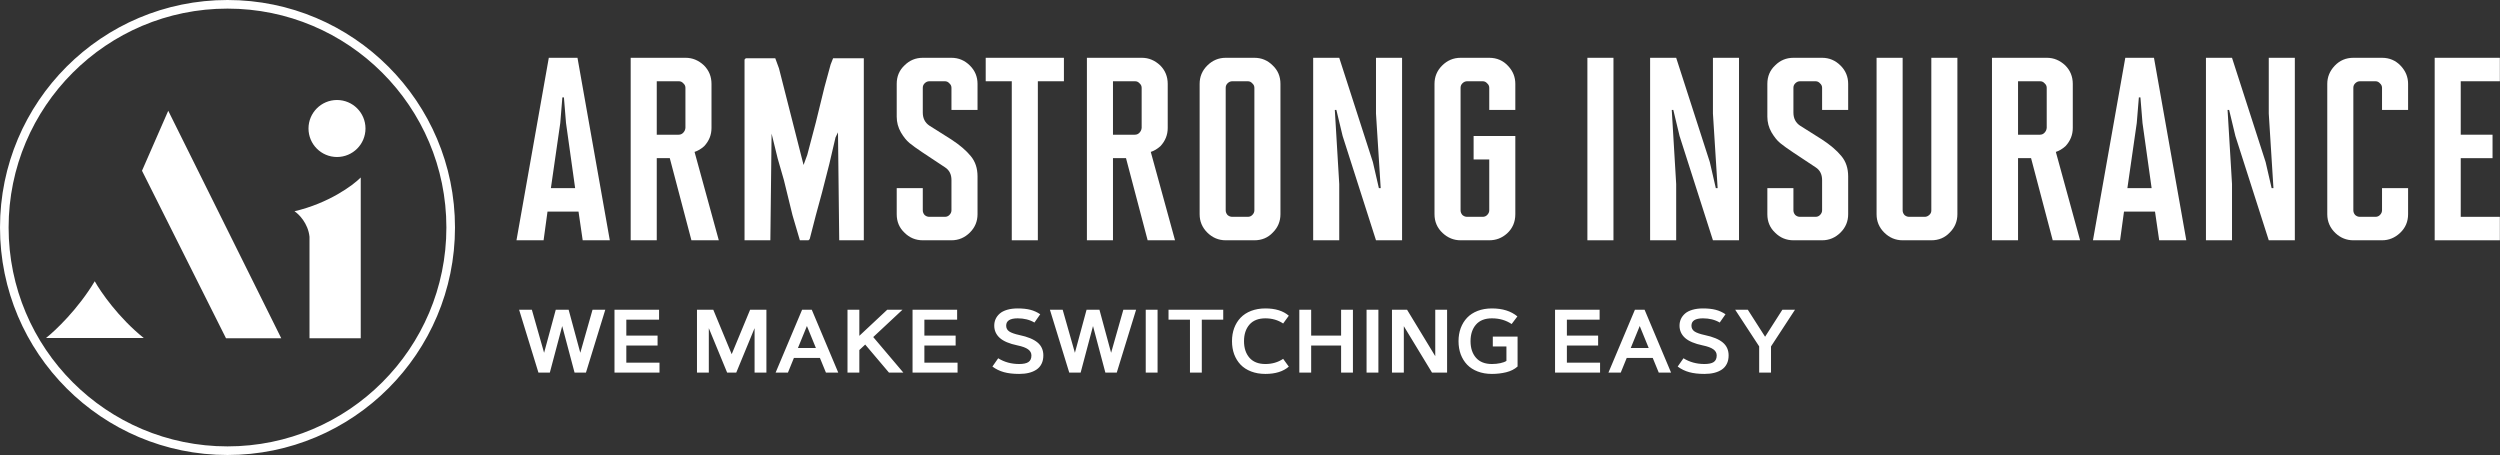
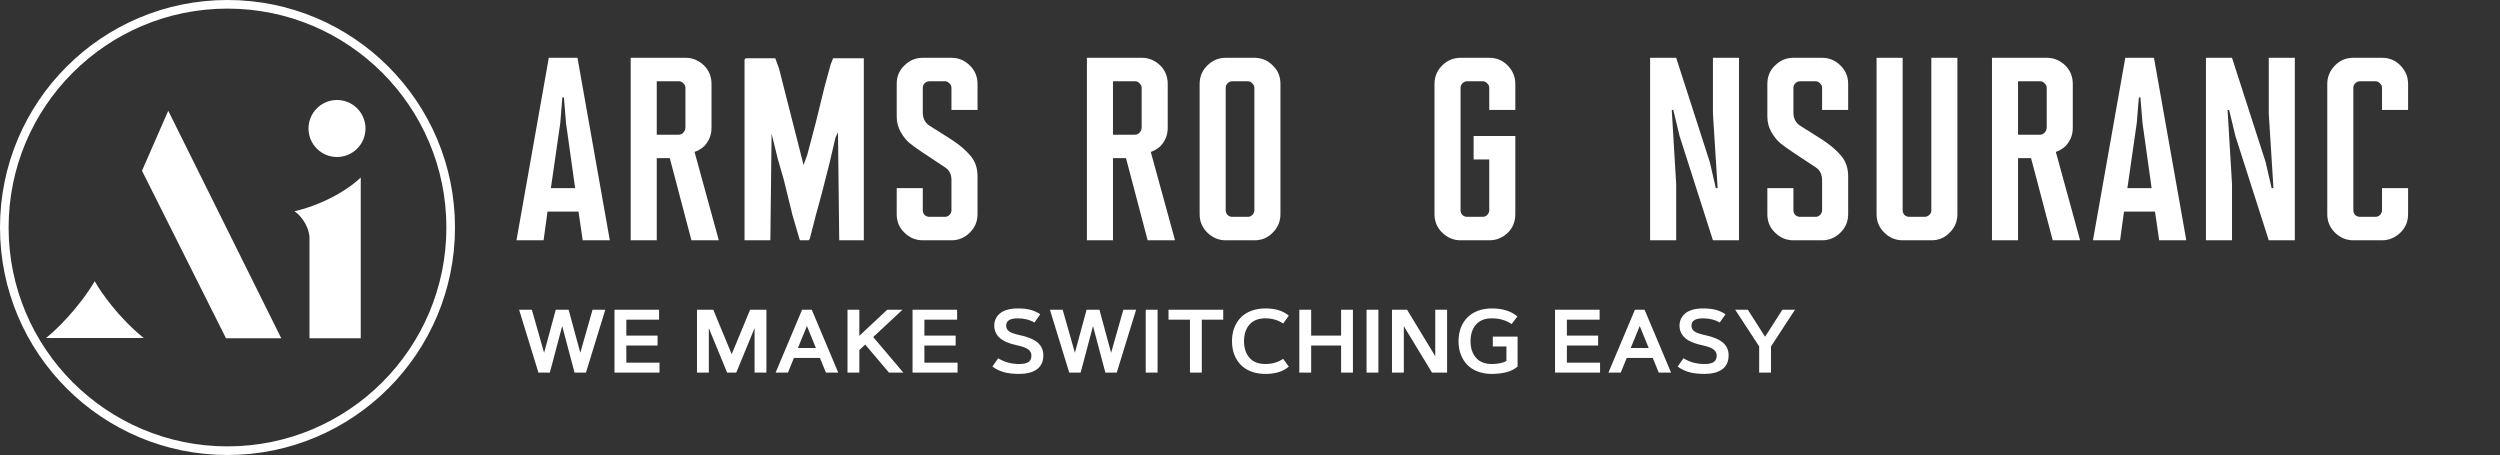
<svg xmlns="http://www.w3.org/2000/svg" width="2033" height="370" viewBox="0 0 2033 370" fill="none">
  <rect x="0" y="0" width="2033" height="370" fill="#333333" stroke="none" />
  <path d="M442.456 286.889L451.938 251.886H462.417L471.898 286.889L481.843 251.886H492.216L476.497 303H467.229L457.177 265.146L447.125 303H437.858L422.139 251.886H432.511L442.456 286.889ZM509.325 272.916H534.74V280.972H509.325V294.944H536.308V303H499.701V251.886H535.952V259.941H509.325V272.916ZM580.044 251.886L595.015 288.029L609.985 251.886H623.245V303H613.621V266.856L598.722 303H591.308L576.408 266.856V303H566.784V251.886H580.044ZM645.594 291.095L640.747 303H630.73L652.26 251.886H660.137L681.667 303H671.65L666.767 291.095H645.594ZM656.181 265.11L648.874 283.003H663.488L656.181 265.11ZM698.812 273.094L721.481 251.886H733.886L710.111 274.092L734.599 303H722.907L703.588 280.188L698.812 284.643V303H689.188V251.886H698.812V273.094ZM751.708 272.916H777.123V280.972H751.708V294.944H778.691V303H742.084V251.886H778.334V259.941H751.708V272.916ZM845.917 255.557L841.211 262.294C837.362 260.013 832.823 258.872 827.595 258.872C821.346 258.872 818.221 260.856 818.221 264.825C818.221 266.845 819.064 268.425 820.751 269.565C822.462 270.682 825.243 271.657 829.092 272.488C835.675 273.867 840.546 275.875 843.707 278.512C846.867 281.15 848.447 284.655 848.447 289.027C848.447 291.641 847.96 293.923 846.986 295.871C846.012 297.82 844.633 299.388 842.851 300.576C841.069 301.764 839.001 302.644 836.649 303.214C834.32 303.784 831.706 304.069 828.807 304.069C823.983 304.069 819.848 303.594 816.403 302.644C812.957 301.693 809.832 300.172 807.028 298.081L811.733 291.344C816.7 294.457 822.391 296.014 828.807 296.014C832.229 296.014 834.736 295.479 836.328 294.41C837.944 293.317 838.752 291.522 838.752 289.027C838.752 287.055 837.861 285.415 836.079 284.108C834.296 282.778 831.385 281.696 827.346 280.865C820.811 279.51 816.035 277.49 813.017 274.805C810.022 272.096 808.525 268.769 808.525 264.825C808.525 262.876 808.894 261.082 809.63 259.442C810.391 257.779 811.52 256.294 813.017 254.987C814.514 253.68 816.51 252.658 819.005 251.921C821.5 251.185 824.363 250.816 827.595 250.816C831.611 250.816 835.045 251.185 837.896 251.921C840.748 252.658 843.421 253.87 845.917 255.557ZM874.111 286.889L883.593 251.886H894.072L903.554 286.889L913.499 251.886H923.871L908.152 303H898.884L888.833 265.146L878.781 303H869.513L853.794 251.886H864.167L874.111 286.889ZM931.713 303V251.886H941.337V303H931.713ZM950.248 251.886H994.732V259.941H977.302V303H967.678V259.941H950.248V251.886ZM1016.05 263.969C1013.1 267.367 1011.63 271.859 1011.63 277.443C1011.63 283.027 1013.1 287.518 1016.05 290.917C1019.02 294.315 1023.34 296.014 1029.02 296.014C1034.49 296.014 1039.3 294.612 1043.46 291.808L1048.06 298.152C1043.49 302.097 1037.15 304.069 1029.02 304.069C1024.72 304.069 1020.85 303.404 1017.4 302.073C1013.96 300.743 1011.11 298.901 1008.85 296.548C1006.59 294.172 1004.86 291.368 1003.64 288.136C1002.46 284.881 1001.86 281.316 1001.86 277.443C1001.86 273.569 1002.46 270.017 1003.64 266.785C1004.86 263.53 1006.59 260.726 1008.85 258.373C1011.11 255.997 1013.96 254.143 1017.4 252.812C1020.85 251.482 1024.72 250.816 1029.02 250.816C1037.15 250.816 1043.49 252.789 1048.06 256.733L1043.46 263.078C1039.3 260.274 1034.49 258.872 1029.02 258.872C1023.34 258.872 1019.02 260.571 1016.05 263.969ZM1090.58 272.916V251.886H1100.2V303H1090.58V280.972H1066.24V303H1056.61V251.886H1066.24V272.916H1090.58ZM1111.29 303V251.886H1120.91V303H1111.29ZM1131.96 303V251.886H1144.23L1167.15 289.633V251.886H1176.77V303H1164.51L1141.59 265.252V303H1131.96ZM1213.23 304.069C1208.93 304.069 1205.06 303.404 1201.61 302.073C1198.17 300.743 1195.32 298.901 1193.06 296.548C1190.8 294.172 1189.07 291.368 1187.85 288.136C1186.67 284.881 1186.07 281.316 1186.07 277.443C1186.07 273.593 1186.67 270.053 1187.85 266.821C1189.07 263.565 1190.8 260.749 1193.06 258.373C1195.32 255.997 1198.17 254.143 1201.61 252.812C1205.06 251.482 1208.93 250.816 1213.23 250.816C1221.86 250.816 1228.76 252.979 1233.94 257.304L1229.27 263.506C1224.66 260.417 1219.32 258.872 1213.23 258.872C1207.55 258.872 1203.23 260.571 1200.26 263.969C1197.31 267.367 1195.84 271.859 1195.84 277.443C1195.84 283.027 1197.31 287.518 1200.26 290.917C1203.23 294.315 1207.55 296.014 1213.23 296.014C1215.61 296.014 1217.87 295.788 1220.01 295.336C1222.17 294.885 1223.84 294.267 1225.03 293.483V281.756H1213.95V273.7H1234.09V298.045C1231.66 300.232 1228.58 301.788 1224.85 302.715C1221.12 303.618 1217.25 304.069 1213.23 304.069ZM1274.19 272.916H1299.6V280.972H1274.19V294.944H1301.17V303H1264.56V251.886H1300.81V259.941H1274.19V272.916ZM1322.84 291.095L1317.99 303H1307.98L1329.51 251.886H1337.38L1358.91 303H1348.9L1344.01 291.095H1322.84ZM1333.43 265.11L1326.12 283.003H1340.73L1333.43 265.11ZM1403.18 255.557L1398.48 262.294C1394.63 260.013 1390.09 258.872 1384.86 258.872C1378.61 258.872 1375.49 260.856 1375.49 264.825C1375.49 266.845 1376.33 268.425 1378.02 269.565C1379.73 270.682 1382.51 271.657 1386.36 272.488C1392.94 273.867 1397.81 275.875 1400.97 278.512C1404.13 281.15 1405.71 284.655 1405.71 289.027C1405.71 291.641 1405.23 293.923 1404.25 295.871C1403.28 297.82 1401.9 299.388 1400.12 300.576C1398.34 301.764 1396.27 302.644 1393.92 303.214C1391.59 303.784 1388.97 304.069 1386.07 304.069C1381.25 304.069 1377.12 303.594 1373.67 302.644C1370.22 301.693 1367.1 300.172 1364.29 298.081L1369 291.344C1373.97 294.457 1379.66 296.014 1386.07 296.014C1389.5 296.014 1392 295.479 1393.59 294.41C1395.21 293.317 1396.02 291.522 1396.02 289.027C1396.02 287.055 1395.13 285.415 1393.35 284.108C1391.56 282.778 1388.65 281.696 1384.61 280.865C1378.08 279.51 1373.3 277.49 1370.28 274.805C1367.29 272.096 1365.79 268.769 1365.79 264.825C1365.79 262.876 1366.16 261.082 1366.9 259.442C1367.66 257.779 1368.79 256.294 1370.28 254.987C1371.78 253.68 1373.78 252.658 1376.27 251.921C1378.77 251.185 1381.63 250.816 1384.86 250.816C1388.88 250.816 1392.31 251.185 1395.16 251.921C1398.01 252.658 1400.69 253.87 1403.18 255.557ZM1421.33 251.886L1435.37 273.843L1449.41 251.886H1459.68L1440.18 281.72V303H1430.56V281.685L1411.06 251.886H1421.33Z" fill="white" />
  <path d="M495.896 195.4H473.848L470.456 172.08H445.228L442.048 195.4H420L446.288 47H469.608L495.896 195.4ZM467.7 153L460.28 100L458.584 79.224H457.312L455.616 100L447.984 153H467.7Z" fill="white" />
  <path d="M584.528 195.4H562.268L544.672 128.62H534.072V195.4H512.872V47H557.604C563.116 47 568.063 49.049 572.444 53.148C576.543 57.247 578.592 62.264 578.592 68.2V104.028C578.592 109.681 576.613 114.628 572.656 118.868C570.112 121.129 567.497 122.684 564.812 123.532L584.528 195.4ZM557.392 104.028V71.38C557.392 69.967 556.827 68.765 555.696 67.776C554.707 66.645 553.505 66.08 552.092 66.08H534.072V109.54H551.88C553.293 109.54 554.495 109.045 555.484 108.056C556.615 106.925 557.251 105.583 557.392 104.028Z" fill="white" />
  <path d="M606.456 47.4H630.456L633.456 55.565L653.456 134.159L656.456 125.993L663.456 99.455L670.456 70.876L675.456 52.503L677.456 47.4H702.456V195.4H682.456L681.456 107.621L679.456 111.703L674.456 133.138L668.456 156.614L663.456 174.986L658.456 194.379L657.456 195.4H650.456L644.456 174.986L637.456 146.407L632.456 129.055L627.456 108.641L626.456 195.4H605.456V48.421L606.456 47.4Z" fill="white" />
  <path d="M773.728 195.4H750.408C744.613 195.4 739.667 193.351 735.568 189.252C731.328 185.295 729.208 180.277 729.208 174.2V153H750.408V171.02C750.408 172.433 750.903 173.705 751.892 174.836C753.023 175.825 754.295 176.32 755.708 176.32H768.428C769.841 176.32 771.043 175.825 772.032 174.836C773.163 173.705 773.728 172.433 773.728 171.02V146.428C773.728 141.764 771.961 138.301 768.428 136.04L750.196 123.956C745.532 120.847 741.999 118.303 739.596 116.324C737.193 114.345 734.861 111.448 732.6 107.632C730.339 103.675 729.208 99.435 729.208 94.912V68.2C729.208 62.123 731.328 57.105 735.568 53.148C739.667 49.049 744.613 47 750.408 47H773.728C779.523 47 784.54 49.12 788.78 53.36C792.879 57.459 794.928 62.405 794.928 68.2V89.4H773.728V71.38C773.728 69.967 773.163 68.765 772.032 67.776C771.043 66.645 769.841 66.08 768.428 66.08H755.708C754.295 66.08 753.023 66.645 751.892 67.776C750.903 68.765 750.408 69.967 750.408 71.38V91.52C750.408 96.184 752.175 99.717 755.708 102.12L773.516 113.356C780.441 117.879 785.741 122.401 789.416 126.924C793.091 131.305 794.928 136.817 794.928 143.46V174.2C794.928 179.995 792.879 184.941 788.78 189.04C784.54 193.28 779.523 195.4 773.728 195.4Z" fill="white" />
-   <path d="M843.976 195.4H822.776V66.08H801.576V47H865.176V66.08H843.976V195.4Z" fill="white" />
  <path d="M955.528 195.4H933.268L915.672 128.62H905.072V195.4H883.872V47H928.604C934.116 47 939.063 49.049 943.444 53.148C947.543 57.247 949.592 62.264 949.592 68.2V104.028C949.592 109.681 947.613 114.628 943.656 118.868C941.112 121.129 938.497 122.684 935.812 123.532L955.528 195.4ZM928.392 104.028V71.38C928.392 69.967 927.827 68.765 926.696 67.776C925.707 66.645 924.505 66.08 923.092 66.08H905.072V109.54H922.88C924.293 109.54 925.495 109.045 926.484 108.056C927.615 106.925 928.251 105.583 928.392 104.028Z" fill="white" />
  <path d="M1020.06 195.4H996.74C990.945 195.4 985.928 193.28 981.688 189.04C977.589 184.941 975.54 179.995 975.54 174.2V68.2C975.54 62.405 977.589 57.459 981.688 53.36C985.928 49.12 990.945 47 996.74 47H1020.06C1025.86 47 1030.8 49.049 1034.9 53.148C1039.14 57.105 1041.26 62.123 1041.26 68.2V174.2C1041.26 179.995 1039.21 184.941 1035.11 189.04C1031.16 193.28 1026.14 195.4 1020.06 195.4ZM1020.06 171.02V71.38C1020.06 69.967 1019.5 68.765 1018.36 67.776C1017.38 66.645 1016.17 66.08 1014.76 66.08H1002.04C1000.63 66.08 999.355 66.645 998.224 67.776C997.235 68.765 996.74 69.967 996.74 71.38V171.02C996.74 172.433 997.235 173.705 998.224 174.836C999.355 175.825 1000.63 176.32 1002.04 176.32H1014.76C1016.17 176.32 1017.38 175.825 1018.36 174.836C1019.5 173.705 1020.06 172.433 1020.06 171.02Z" fill="white" />
-   <path d="M1140.16 195.4H1118.96L1091.83 110.6L1086.74 89.4H1085.47L1089.07 149.608V195.4H1067.87V47H1089.07L1116.42 131.8L1121.3 153H1122.78L1118.96 92.368V47H1140.16V195.4Z" fill="white" />
  <path d="M1211.06 195.4H1187.74C1182.23 195.4 1177.35 193.421 1173.11 189.464C1168.73 185.365 1166.54 180.277 1166.54 174.2V68.2C1166.54 62.405 1168.59 57.459 1172.69 53.36C1176.93 49.12 1181.95 47 1187.74 47H1211.06C1217.28 47 1222.44 49.261 1226.54 53.784C1230.35 57.883 1232.26 62.688 1232.26 68.2V89.4H1211.06V71.38C1211.06 69.967 1210.5 68.765 1209.36 67.776C1208.38 66.645 1207.17 66.08 1205.76 66.08H1193.04C1191.63 66.08 1190.36 66.645 1189.22 67.776C1188.24 68.765 1187.74 69.967 1187.74 71.38V171.02C1187.74 172.433 1188.24 173.705 1189.22 174.836C1190.36 175.825 1191.63 176.32 1193.04 176.32H1205.76C1207.17 176.32 1208.38 175.825 1209.36 174.836C1210.5 173.705 1211.06 172.433 1211.06 171.02V129.68H1198.34V110.6H1232.26V174.2C1232.26 180.56 1230 185.789 1225.48 189.888C1221.38 193.563 1216.57 195.4 1211.06 195.4Z" fill="white" />
-   <path d="M1312.07 195.4H1290.87V47H1312.07V195.4Z" fill="white" />
+   <path d="M1312.07 195.4V47H1312.07V195.4Z" fill="white" />
  <path d="M1414.16 195.4H1392.96L1365.83 110.6L1360.74 89.4H1359.47L1363.07 149.608V195.4H1341.87V47H1363.07L1390.42 131.8L1395.3 153H1396.78L1392.96 92.368V47H1414.16V195.4Z" fill="white" />
  <path d="M1481.73 195.4H1458.41C1452.62 195.4 1447.67 193.351 1443.57 189.252C1439.33 185.295 1437.21 180.277 1437.21 174.2V153H1458.41V171.02C1458.41 172.433 1458.91 173.705 1459.9 174.836C1461.03 175.825 1462.3 176.32 1463.71 176.32H1476.43C1477.85 176.32 1479.05 175.825 1480.04 174.836C1481.17 173.705 1481.73 172.433 1481.73 171.02V146.428C1481.73 141.764 1479.97 138.301 1476.43 136.04L1458.2 123.956C1453.54 120.847 1450 118.303 1447.6 116.324C1445.2 114.345 1442.87 111.448 1440.6 107.632C1438.34 103.675 1437.21 99.435 1437.21 94.912V68.2C1437.21 62.123 1439.33 57.105 1443.57 53.148C1447.67 49.049 1452.62 47 1458.41 47H1481.73C1487.53 47 1492.54 49.12 1496.78 53.36C1500.88 57.459 1502.93 62.405 1502.93 68.2V89.4H1481.73V71.38C1481.73 69.967 1481.17 68.765 1480.04 67.776C1479.05 66.645 1477.85 66.08 1476.43 66.08H1463.71C1462.3 66.08 1461.03 66.645 1459.9 67.776C1458.91 68.765 1458.41 69.967 1458.41 71.38V91.52C1458.41 96.184 1460.18 99.717 1463.71 102.12L1481.52 113.356C1488.45 117.879 1493.75 122.401 1497.42 126.924C1501.09 131.305 1502.93 136.817 1502.93 143.46V174.2C1502.93 179.995 1500.88 184.941 1496.78 189.04C1492.54 193.28 1487.53 195.4 1481.73 195.4Z" fill="white" />
  <path d="M1570.55 195.4H1547.23C1541.43 195.4 1536.42 193.28 1532.18 189.04C1528.08 184.941 1526.03 179.995 1526.03 174.2V47H1547.23V171.02C1547.23 172.433 1547.72 173.705 1548.71 174.836C1549.84 175.825 1551.11 176.32 1552.53 176.32H1565.25C1566.52 176.32 1567.72 175.825 1568.85 174.836C1569.98 173.847 1570.55 172.645 1570.55 171.232V47H1591.75V174.2C1591.75 179.995 1589.7 184.941 1585.6 189.04C1581.64 193.28 1576.63 195.4 1570.55 195.4Z" fill="white" />
  <path d="M1691.52 195.4H1669.27L1651.67 128.62H1641.07V195.4H1619.88V47H1664.6C1670.11 47 1675.06 49.049 1679.44 53.148C1683.54 57.247 1685.59 62.264 1685.59 68.2V104.028C1685.59 109.681 1683.61 114.628 1679.65 118.868C1677.11 121.129 1674.49 122.684 1671.81 123.532L1691.52 195.4ZM1664.39 104.028V71.38C1664.39 69.967 1663.82 68.765 1662.69 67.776C1661.7 66.645 1660.5 66.08 1659.09 66.08H1641.07V109.54H1658.88C1660.29 109.54 1661.49 109.045 1662.48 108.056C1663.61 106.925 1664.24 105.583 1664.39 104.028Z" fill="white" />
  <path d="M1777.9 195.4H1755.85L1752.46 172.08H1727.23L1724.05 195.4H1702L1728.29 47H1751.61L1777.9 195.4ZM1749.7 153L1742.28 100L1740.59 79.224H1739.32L1737.62 100L1729.99 153H1749.7Z" fill="white" />
  <path d="M1866.16 195.4H1844.96L1817.82 110.6L1812.73 89.4H1811.46L1815.07 149.608V195.4H1793.88V47H1815.07L1842.41 131.8L1847.29 153H1848.77L1844.96 92.368V47H1866.16V195.4Z" fill="white" />
  <path d="M1937.06 195.4H1913.74C1908.23 195.4 1903.43 193.492 1899.33 189.676C1894.81 185.436 1892.54 180.277 1892.54 174.2V68.2C1892.54 62.688 1894.52 57.812 1898.48 53.572C1902.58 49.191 1907.67 47 1913.74 47H1937.06C1943.14 47 1948.23 49.191 1952.33 53.572C1956.29 57.812 1958.26 62.688 1958.26 68.2V89.4H1937.06V71.38C1937.06 69.967 1936.5 68.765 1935.37 67.776C1934.38 66.645 1933.18 66.08 1931.76 66.08H1919.04C1917.63 66.08 1916.36 66.645 1915.23 67.776C1914.24 68.765 1913.74 69.967 1913.74 71.38V171.02C1913.74 172.433 1914.24 173.705 1915.23 174.836C1916.36 175.825 1917.63 176.32 1919.04 176.32H1931.76C1933.18 176.32 1934.38 175.825 1935.37 174.836C1936.5 173.705 1937.06 172.433 1937.06 171.02V153H1958.26V174.2C1958.26 180.277 1956.07 185.365 1951.69 189.464C1947.45 193.421 1942.58 195.4 1937.06 195.4Z" fill="white" />
-   <path d="M2032.88 195.4H1979.88V47H2032.88V66.08H2001.07V109.54H2026.93V128.62H2001.07V176.32H2032.88V195.4Z" fill="white" />
  <circle cx="185" cy="185" r="181.5" stroke="white" stroke-width="7" />
  <path d="M77.049 228.709C63.388 251.478 44.928 268.961 37.406 274.857H116.895C96.403 258.431 81.793 237.247 77.049 228.709Z" fill="white" />
  <path d="M183.78 275.061L115.473 138.852L136.819 90.061L228.709 275.061H183.78Z" fill="white" />
  <path d="M251.681 275.061V192.522C250.543 181.625 243.075 174.158 239.483 171.786C267.294 165.28 286.987 150.779 293.357 144.341V275.061H251.681Z" fill="white" />
  <circle cx="274.044" cy="104.495" r="23.176" fill="white" />
</svg>